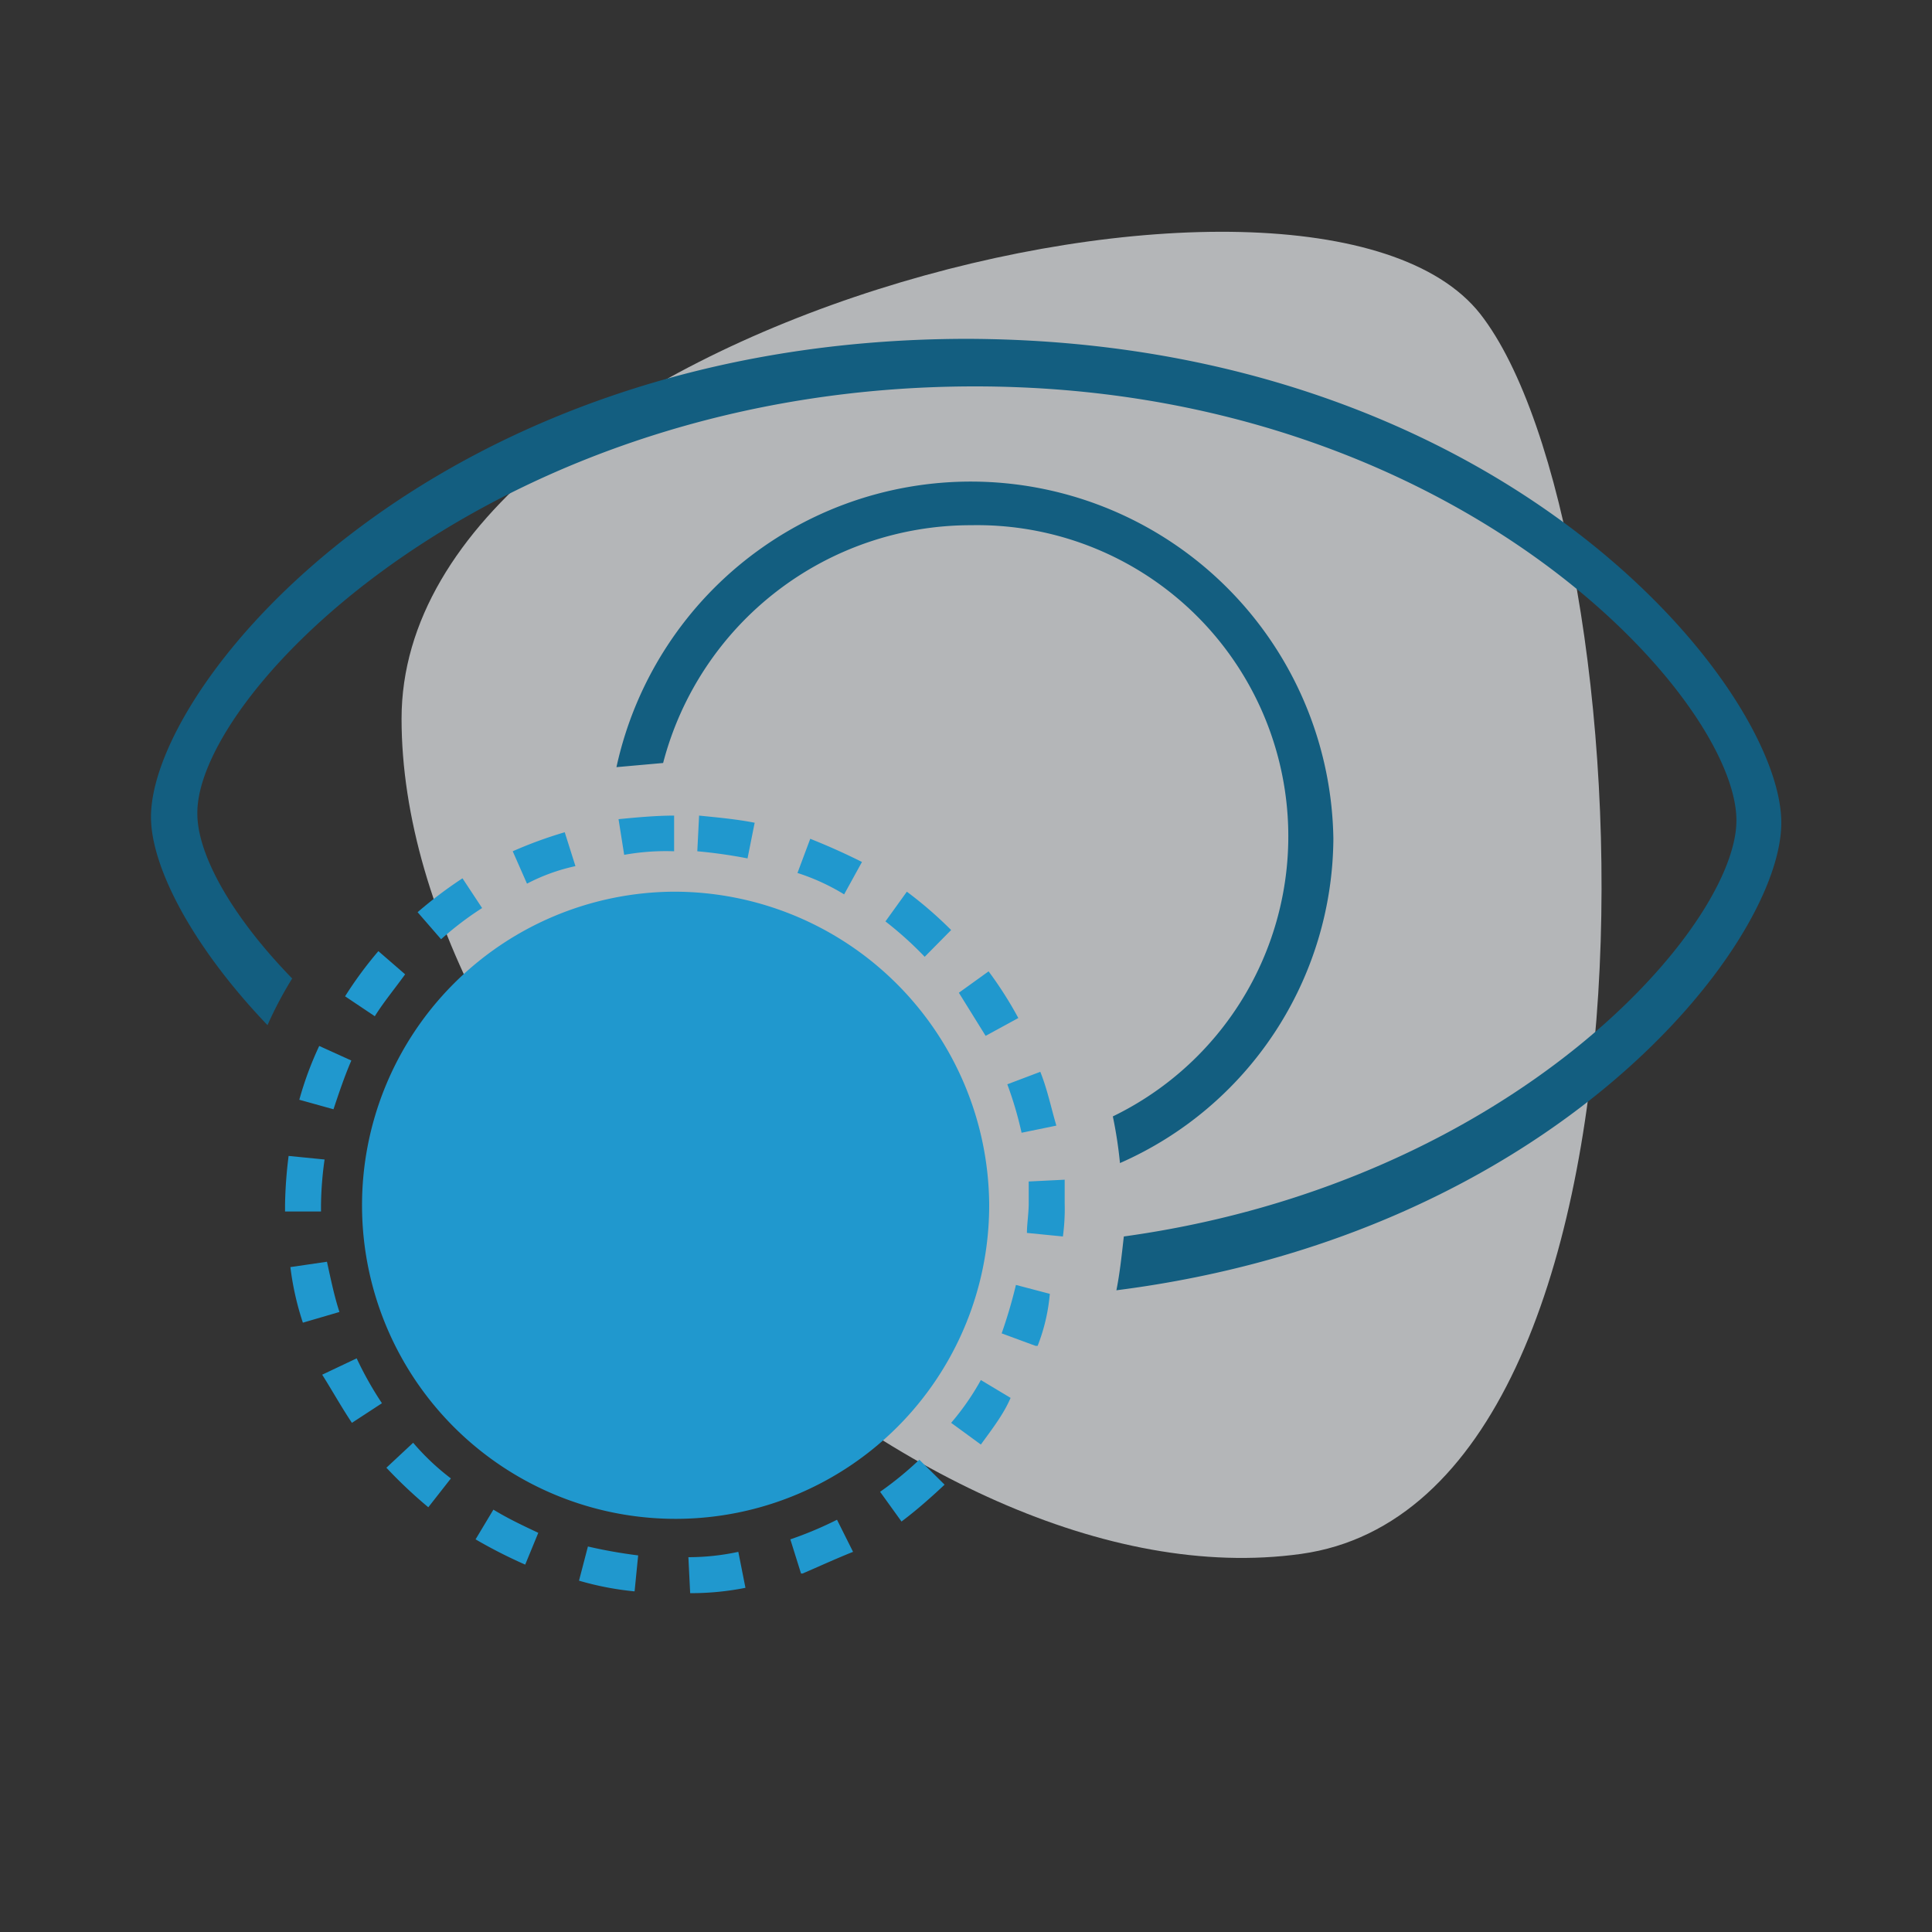
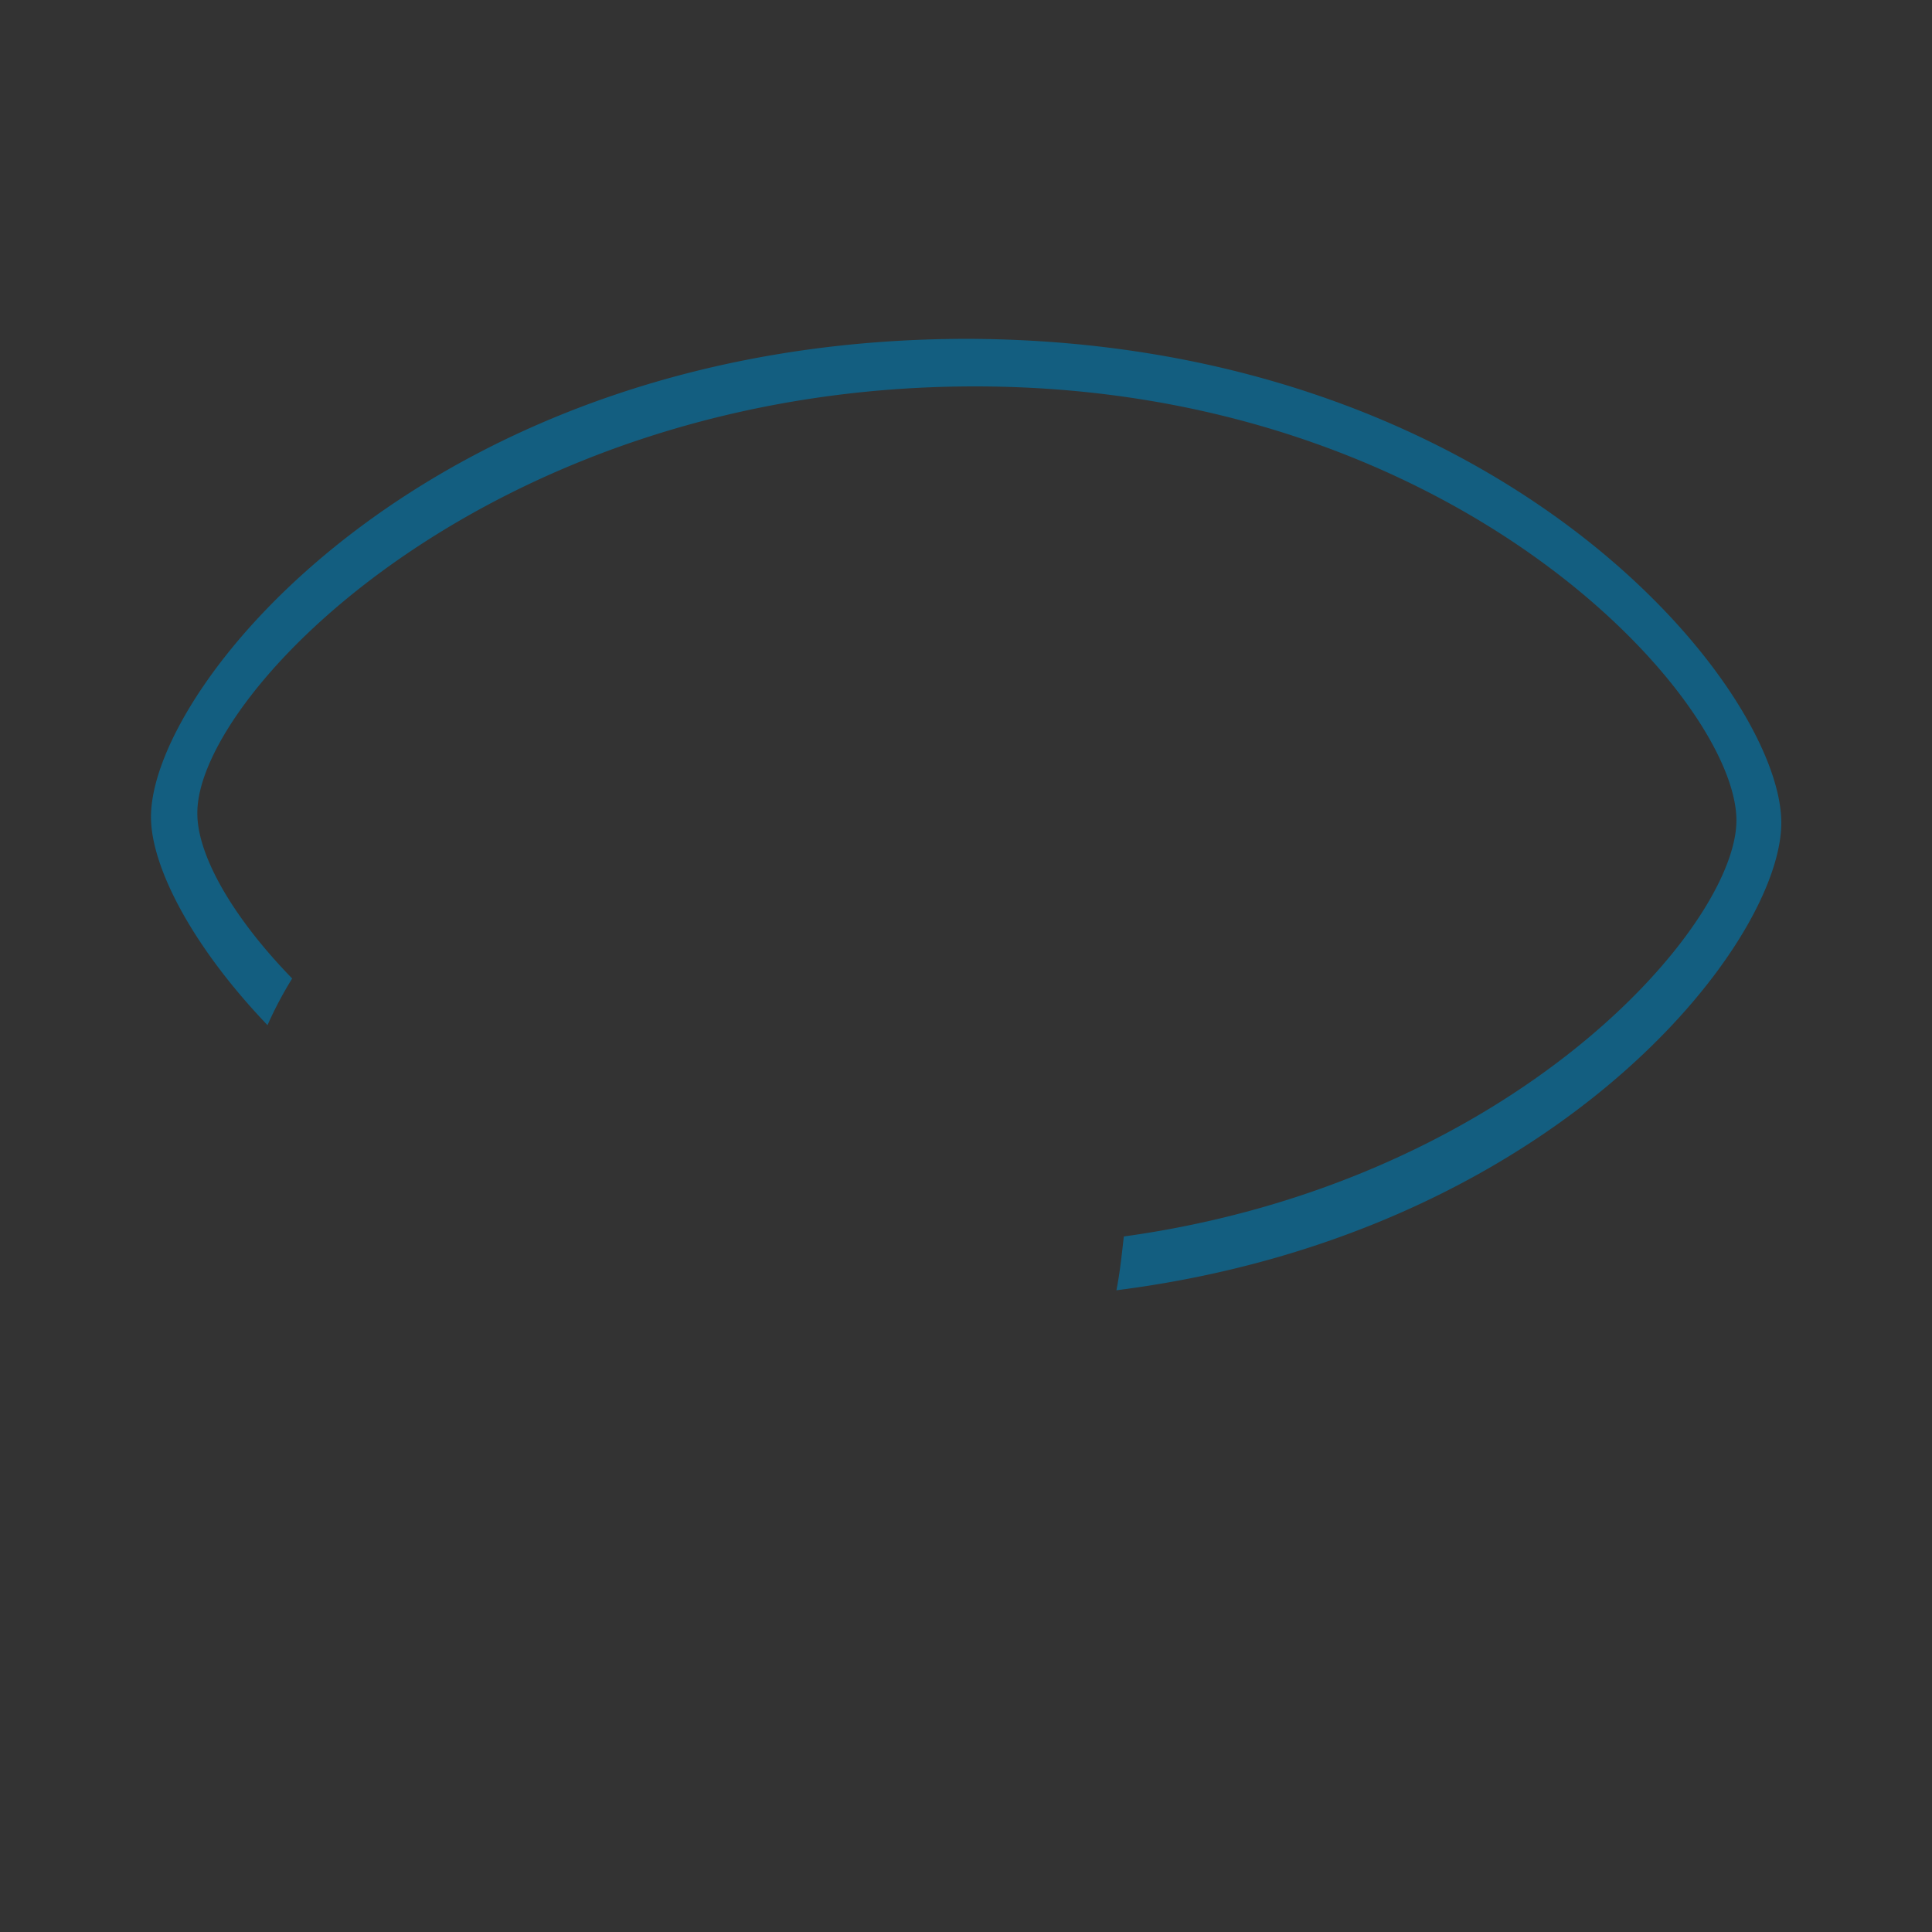
<svg xmlns="http://www.w3.org/2000/svg" viewBox="0 0 65 65">
  <rect x="0" y="0" width="65" height="65" fill="#333333" stroke="none" />
  <defs>
    <style>.cls-1{fill:#eceef1;opacity:0.7;isolation:isolate;}.cls-2{fill:#2098ce;}.cls-3{fill:#135e80;}</style>
  </defs>
  <title>Reference-only</title>
  <g id="Reference-only">
-     <path class="cls-1" d="M49.8,10.56C44.14,3.38,13.51,11,13.51,24.18s17.24,29.91,30.26,28.1S55.41,17.73,49.8,10.56Z" />
-     <path class="cls-2" d="M22.67,30A10.55,10.55,0,1,0,33.28,40.52,10.6,10.6,0,0,0,22.67,30Z" />
-     <path class="cls-2" d="M23.22,53.6l-.06-1.21a8,8,0,0,0,1.68-.18l.24,1.21A9.32,9.32,0,0,1,23.22,53.6Zm-1.87-.06a10.12,10.12,0,0,1-1.87-.36l.3-1.15a16.63,16.63,0,0,0,1.69.3Zm5.6-.6-.36-1.15a12.32,12.32,0,0,0,1.57-.66l.54,1.08C28.1,52.45,27.56,52.7,27,52.94Zm-9.28-.3A16.66,16.66,0,0,1,16,51.79l.6-1c.49.3,1,.54,1.51.78Zm12.66-1.45-.72-1a11.5,11.5,0,0,0,1.32-1.08l.85.84C31.29,50.41,30.81,50.83,30.33,51.19Zm-15.92-.48A15.79,15.79,0,0,1,13,49.38l.9-.84a8.1,8.1,0,0,0,1.27,1.2ZM33,48.6l-1-.73a8.59,8.59,0,0,0,1-1.44l1,.6C33.77,47.57,33.4,48.05,33,48.6Zm-21.16-.73c-.36-.54-.66-1.08-1-1.62L12,45.7a11.57,11.57,0,0,0,.85,1.51Zm23-2.59-1.14-.42a16.73,16.73,0,0,0,.48-1.63l1.14.3A6.26,6.26,0,0,1,34.91,45.28ZM10.19,44.5a9.59,9.59,0,0,1-.42-1.87L11,42.45c.12.54.24,1.14.42,1.69Zm25.57-2.9-1.21-.12c0-.3.06-.66.06-1v-.73l1.21-.06v.79A6.89,6.89,0,0,1,35.76,41.6ZM9.59,40.76v-.24a14.89,14.89,0,0,1,.12-1.63l1.21.12a11.85,11.85,0,0,0-.12,1.51v.24Zm24.78-2.65a12.45,12.45,0,0,0-.48-1.63L35,36.06c.24.6.36,1.2.54,1.81Zm-23.15-.79L10.07,37a11.4,11.4,0,0,1,.67-1.81l1.08.49C11.58,36.24,11.4,36.78,11.22,37.32Zm21.94-2.47-.9-1.45,1-.72a12.87,12.87,0,0,1,1,1.57Zm-20.55-.66-1-.67A13,13,0,0,1,12.73,32l.9.78C13.27,33.28,12.91,33.71,12.61,34.19Zm18.5-2A12.08,12.08,0,0,0,29.79,31l.72-1A13.58,13.58,0,0,1,32,31.29ZM14.84,31.6l-.79-.91a14.21,14.21,0,0,1,1.51-1.14l.66,1A10.76,10.76,0,0,0,14.84,31.6ZM28.4,30.09a7.22,7.22,0,0,0-1.57-.72l.43-1.15c.6.24,1.14.48,1.74.78Zm-10.67-.36-.48-1.09A14.43,14.43,0,0,1,19,28l.36,1.14A6.41,6.41,0,0,0,17.73,29.73Zm7.42-.85a16.76,16.76,0,0,0-1.69-.24l.06-1.2c.6.06,1.26.12,1.87.24ZM21,28.76l-.19-1.2c.61-.06,1.27-.12,1.87-.12v1.2A7.92,7.92,0,0,0,21,28.76Z" />
-     <path class="cls-3" d="M20.74,25.81a12.2,12.2,0,0,1,24.12,2.41,12,12,0,0,1-7.18,10.91,14.56,14.56,0,0,0-.24-1.57,10.47,10.47,0,0,0-4.76-19.89,10.7,10.7,0,0,0-10.37,8" />
    <path class="cls-3" d="M32.56,11.4c18,.06,27.37,11.76,27.37,16.28,0,4.1-7.66,13.86-22.37,15.73.12-.6.18-1.2.25-1.81,13.08-1.81,20.61-10.43,20.61-14C58.42,23.52,49,13,32.8,13S6.58,23.34,6.64,27.38c0,1.32,1.08,3.37,3.19,5.54A13,13,0,0,0,9,34.49c-2.59-2.71-3.92-5.37-3.92-7C5.07,23,14.59,11.4,32.56,11.4Z" />
  </g>
</svg>